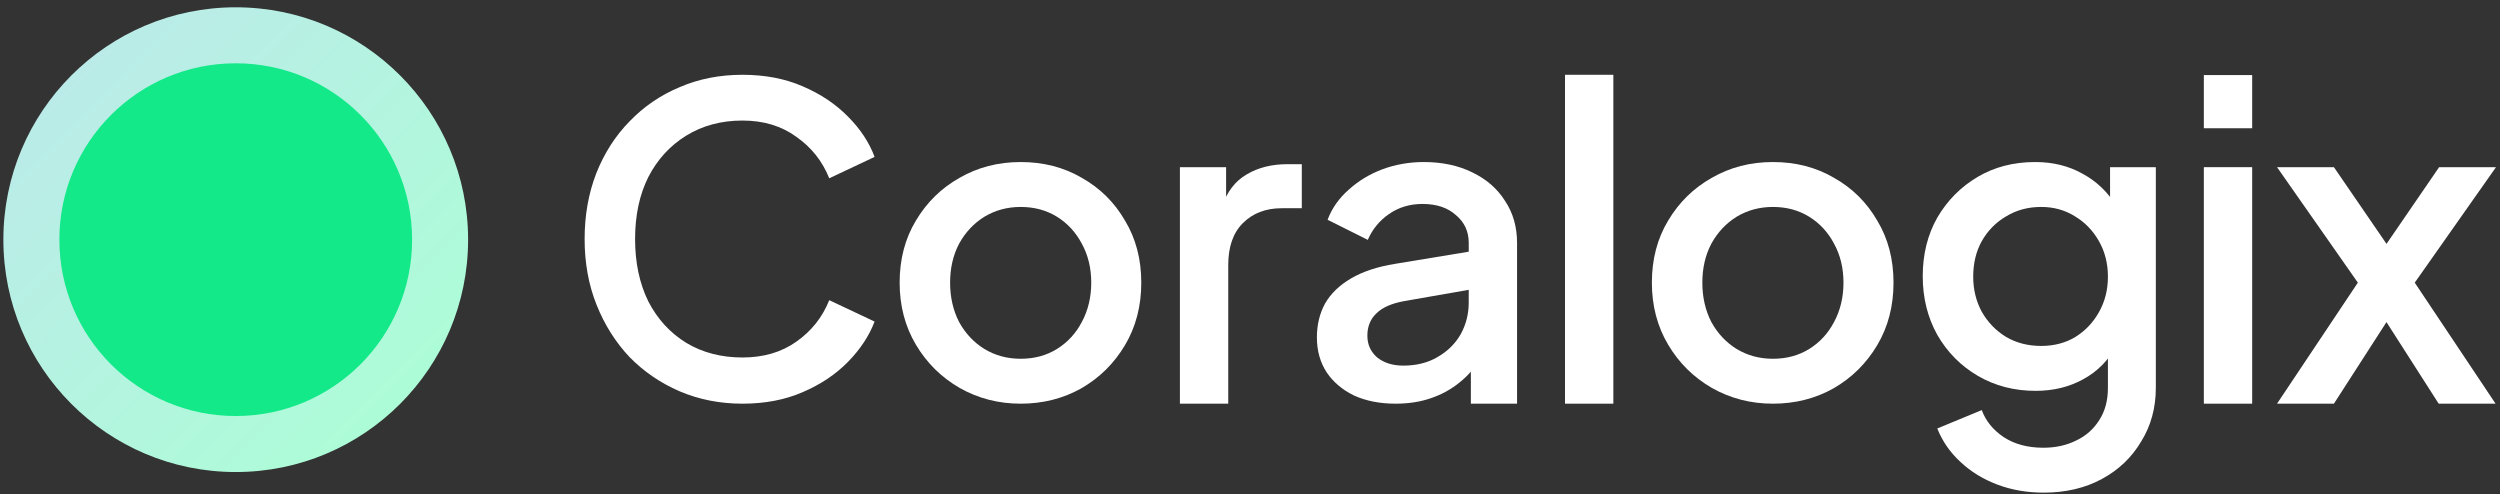
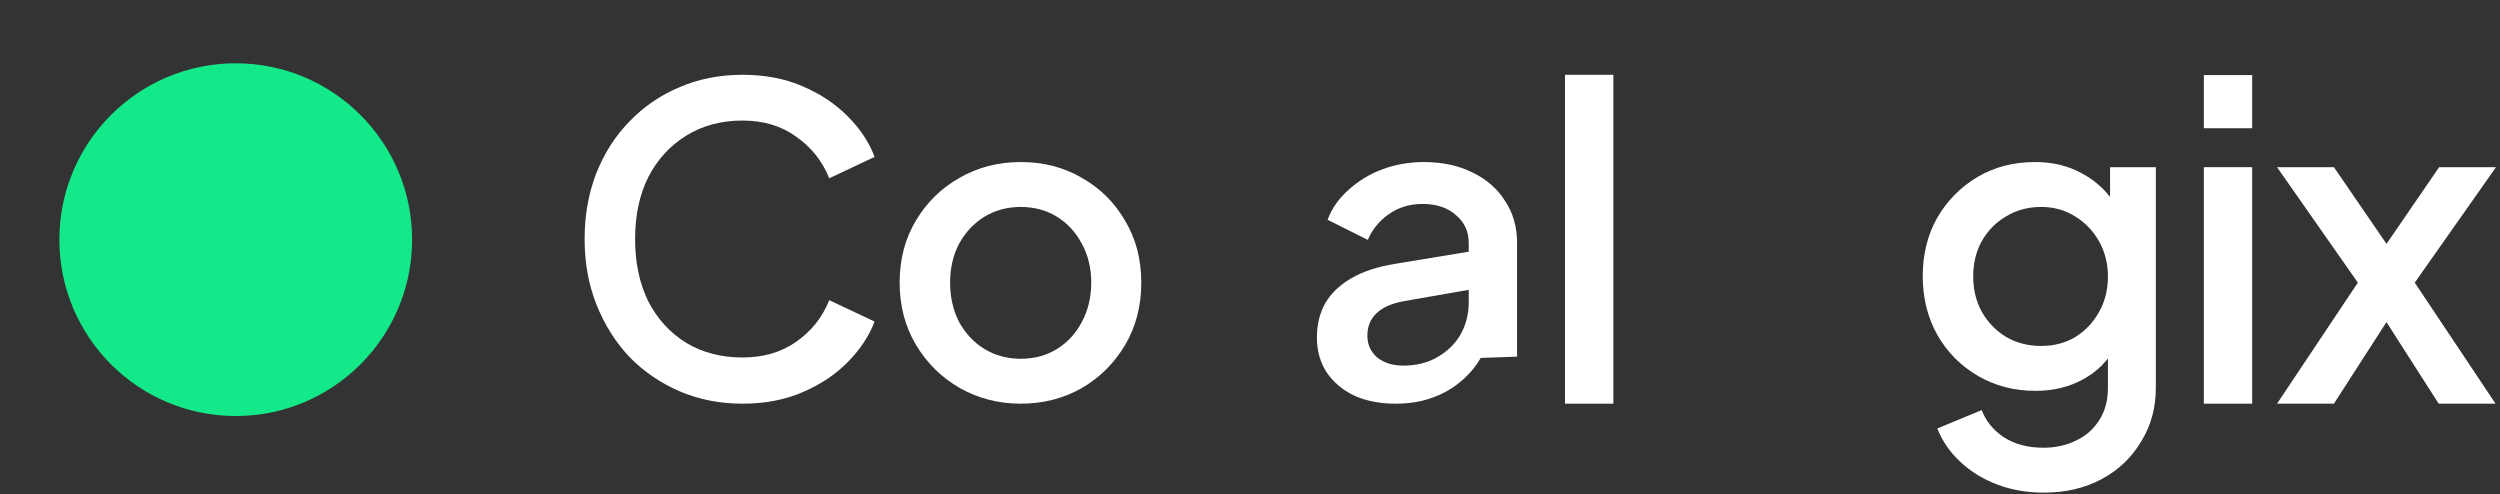
<svg xmlns="http://www.w3.org/2000/svg" width="354" height="70" viewBox="0 0 354 70" fill="none">
  <rect x="0" y="0" width="354" height="70" fill="#333333" stroke="none" />
  <g clip-path="url(#clip0_0_263)">
-     <path d="M66.284 33.937C66.284 52.108 51.553 66.84 33.38 66.84C15.208 66.84 0.477 52.108 0.477 33.937C0.477 15.764 15.208 1.033 33.38 1.033C51.553 1.033 66.284 15.764 66.284 33.937Z" fill="url(#paint0_linear_0_263)" />
    <path d="M58.353 33.937C58.353 47.729 47.172 58.909 33.38 58.909C19.588 58.909 8.407 47.729 8.407 33.937C8.407 20.144 19.588 8.963 33.38 8.963C47.172 8.963 58.353 20.144 58.353 33.937Z" fill="#13E989" />
  </g>
  <path d="M105.129 57.161C101.939 57.161 98.972 56.575 96.226 55.405C93.521 54.234 91.159 52.619 89.141 50.56C87.162 48.461 85.608 45.998 84.478 43.172C83.347 40.345 82.782 37.237 82.782 33.845C82.782 30.494 83.327 27.406 84.417 24.58C85.547 21.713 87.122 19.25 89.141 17.191C91.159 15.092 93.521 13.477 96.226 12.347C98.931 11.176 101.899 10.59 105.129 10.59C108.318 10.59 111.164 11.135 113.667 12.225C116.211 13.316 118.351 14.749 120.087 16.525C121.823 18.261 123.074 20.159 123.842 22.218L117.422 25.246C116.453 22.823 114.899 20.865 112.759 19.372C110.66 17.837 108.116 17.07 105.129 17.07C102.141 17.07 99.496 17.777 97.195 19.19C94.894 20.603 93.097 22.561 91.805 25.064C90.554 27.567 89.928 30.494 89.928 33.845C89.928 37.196 90.554 40.144 91.805 42.687C93.097 45.19 94.894 47.148 97.195 48.561C99.496 49.934 102.141 50.62 105.129 50.62C108.116 50.62 110.66 49.874 112.759 48.38C114.899 46.886 116.453 44.928 117.422 42.505L123.842 45.533C123.074 47.552 121.823 49.45 120.087 51.226C118.351 53.002 116.211 54.436 113.667 55.526C111.164 56.616 108.318 57.161 105.129 57.161Z" fill="white" />
  <path d="M144.528 57.161C141.378 57.161 138.492 56.414 135.867 54.92C133.284 53.426 131.225 51.388 129.69 48.804C128.156 46.22 127.389 43.293 127.389 40.023C127.389 36.712 128.156 33.785 129.69 31.241C131.225 28.657 133.284 26.639 135.867 25.185C138.451 23.691 141.338 22.945 144.528 22.945C147.757 22.945 150.644 23.691 153.188 25.185C155.772 26.639 157.81 28.657 159.304 31.241C160.838 33.785 161.605 36.712 161.605 40.023C161.605 43.333 160.838 46.28 159.304 48.864C157.77 51.448 155.711 53.487 153.127 54.981C150.543 56.434 147.677 57.161 144.528 57.161ZM144.528 50.802C146.465 50.802 148.181 50.338 149.675 49.409C151.169 48.481 152.34 47.209 153.188 45.594C154.076 43.939 154.52 42.081 154.52 40.023C154.52 37.963 154.076 36.126 153.188 34.511C152.34 32.897 151.169 31.625 149.675 30.696C148.181 29.768 146.465 29.303 144.528 29.303C142.63 29.303 140.914 29.768 139.38 30.696C137.886 31.625 136.695 32.897 135.807 34.511C134.959 36.126 134.535 37.963 134.535 40.023C134.535 42.081 134.959 43.939 135.807 45.594C136.695 47.209 137.886 48.481 139.38 49.409C140.914 50.338 142.63 50.802 144.528 50.802Z" fill="white" />
-   <path d="M167.075 57.161V23.671H173.616V30.272L173.01 29.303C173.737 27.163 174.908 25.629 176.523 24.701C178.138 23.732 180.075 23.247 182.336 23.247H184.335V29.485H181.489C179.228 29.485 177.391 30.192 175.978 31.605C174.605 32.977 173.919 34.956 173.919 37.539V57.161H167.075Z" fill="white" />
-   <path d="M197.616 57.161C195.395 57.161 193.437 56.777 191.742 56.01C190.086 55.203 188.794 54.113 187.866 52.74C186.937 51.327 186.473 49.672 186.473 47.774C186.473 45.998 186.856 44.403 187.624 42.99C188.431 41.577 189.662 40.386 191.318 39.417C192.973 38.448 195.052 37.761 197.555 37.358L208.941 35.48V40.87L198.888 42.627C197.071 42.95 195.739 43.535 194.891 44.383C194.043 45.19 193.619 46.24 193.619 47.532C193.619 48.783 194.083 49.813 195.012 50.62C195.981 51.388 197.212 51.771 198.706 51.771C200.563 51.771 202.178 51.367 203.551 50.56C204.964 49.752 206.054 48.682 206.821 47.35C207.588 45.977 207.972 44.464 207.972 42.808V34.39C207.972 32.775 207.366 31.463 206.155 30.454C204.984 29.404 203.41 28.879 201.431 28.879C199.614 28.879 198.02 29.364 196.647 30.333C195.315 31.261 194.326 32.473 193.68 33.966L187.987 31.12C188.593 29.505 189.582 28.092 190.954 26.881C192.327 25.629 193.922 24.66 195.739 23.974C197.596 23.288 199.554 22.945 201.613 22.945C204.197 22.945 206.478 23.429 208.456 24.398C210.475 25.367 212.029 26.719 213.119 28.456C214.25 30.151 214.815 32.13 214.815 34.39V57.161H208.275V50.499L209.667 50.681C208.9 52.013 207.911 53.164 206.7 54.133C205.529 55.102 204.177 55.849 202.642 56.374C201.149 56.898 199.473 57.161 197.616 57.161Z" fill="white" />
+   <path d="M197.616 57.161C195.395 57.161 193.437 56.777 191.742 56.01C190.086 55.203 188.794 54.113 187.866 52.74C186.937 51.327 186.473 49.672 186.473 47.774C186.473 45.998 186.856 44.403 187.624 42.99C188.431 41.577 189.662 40.386 191.318 39.417C192.973 38.448 195.052 37.761 197.555 37.358L208.941 35.48V40.87L198.888 42.627C197.071 42.95 195.739 43.535 194.891 44.383C194.043 45.19 193.619 46.24 193.619 47.532C193.619 48.783 194.083 49.813 195.012 50.62C195.981 51.388 197.212 51.771 198.706 51.771C200.563 51.771 202.178 51.367 203.551 50.56C204.964 49.752 206.054 48.682 206.821 47.35C207.588 45.977 207.972 44.464 207.972 42.808V34.39C207.972 32.775 207.366 31.463 206.155 30.454C204.984 29.404 203.41 28.879 201.431 28.879C199.614 28.879 198.02 29.364 196.647 30.333C195.315 31.261 194.326 32.473 193.68 33.966L187.987 31.12C188.593 29.505 189.582 28.092 190.954 26.881C192.327 25.629 193.922 24.66 195.739 23.974C197.596 23.288 199.554 22.945 201.613 22.945C204.197 22.945 206.478 23.429 208.456 24.398C210.475 25.367 212.029 26.719 213.119 28.456C214.25 30.151 214.815 32.13 214.815 34.39V57.161V50.499L209.667 50.681C208.9 52.013 207.911 53.164 206.7 54.133C205.529 55.102 204.177 55.849 202.642 56.374C201.149 56.898 199.473 57.161 197.616 57.161Z" fill="white" />
  <path d="M221.605 57.161V10.59H228.449V57.161H221.605Z" fill="white" />
-   <path d="M251.045 57.161C247.895 57.161 245.009 56.414 242.384 54.92C239.801 53.426 237.742 51.388 236.207 48.804C234.673 46.22 233.906 43.293 233.906 40.023C233.906 36.712 234.673 33.785 236.207 31.241C237.742 28.657 239.801 26.639 242.384 25.185C244.968 23.691 247.855 22.945 251.045 22.945C254.274 22.945 257.161 23.691 259.705 25.185C262.289 26.639 264.327 28.657 265.821 31.241C267.355 33.785 268.122 36.712 268.122 40.023C268.122 43.333 267.355 46.28 265.821 48.864C264.287 51.448 262.228 53.487 259.644 54.981C257.06 56.434 254.194 57.161 251.045 57.161ZM251.045 50.802C252.982 50.802 254.698 50.338 256.192 49.409C257.686 48.481 258.857 47.209 259.705 45.594C260.593 43.939 261.037 42.081 261.037 40.023C261.037 37.963 260.593 36.126 259.705 34.511C258.857 32.897 257.686 31.625 256.192 30.696C254.698 29.768 252.982 29.303 251.045 29.303C249.147 29.303 247.431 29.768 245.897 30.696C244.403 31.625 243.212 32.897 242.324 34.511C241.476 36.126 241.052 37.963 241.052 40.023C241.052 42.081 241.476 43.939 242.324 45.594C243.212 47.209 244.403 48.481 245.897 49.409C247.431 50.338 249.147 50.802 251.045 50.802Z" fill="white" />
  <path d="M289.398 69.757C287.016 69.757 284.816 69.374 282.797 68.607C280.779 67.84 279.043 66.77 277.589 65.397C276.136 64.065 275.046 62.49 274.319 60.673L280.617 58.069C281.182 59.603 282.212 60.875 283.706 61.885C285.24 62.894 287.117 63.399 289.338 63.399C291.074 63.399 292.628 63.056 294.001 62.369C295.374 61.723 296.464 60.754 297.271 59.462C298.079 58.211 298.482 56.697 298.482 54.92V47.532L299.694 48.925C298.563 51.024 296.989 52.619 294.97 53.709C292.992 54.799 290.751 55.344 288.248 55.344C285.22 55.344 282.495 54.638 280.072 53.224C277.65 51.812 275.732 49.874 274.319 47.411C272.946 44.948 272.26 42.182 272.26 39.114C272.26 36.005 272.946 33.24 274.319 30.817C275.732 28.395 277.63 26.477 280.012 25.064C282.394 23.651 285.119 22.945 288.187 22.945C290.69 22.945 292.911 23.49 294.849 24.58C296.827 25.629 298.442 27.163 299.694 29.182L298.785 30.878V23.671H305.265V54.92C305.265 57.746 304.579 60.27 303.206 62.49C301.874 64.751 300.017 66.528 297.635 67.82C295.253 69.111 292.507 69.757 289.398 69.757ZM289.035 48.985C290.852 48.985 292.467 48.561 293.88 47.714C295.293 46.825 296.403 45.654 297.211 44.201C298.059 42.707 298.482 41.032 298.482 39.175C298.482 37.317 298.059 35.642 297.211 34.148C296.363 32.654 295.232 31.483 293.819 30.636C292.406 29.747 290.812 29.303 289.035 29.303C287.178 29.303 285.523 29.747 284.069 30.636C282.616 31.483 281.465 32.654 280.617 34.148C279.81 35.602 279.406 37.277 279.406 39.175C279.406 40.991 279.81 42.647 280.617 44.141C281.465 45.634 282.616 46.825 284.069 47.714C285.523 48.561 287.178 48.985 289.035 48.985Z" fill="white" />
  <path d="M312.064 57.161V23.671H318.908V57.161H312.064ZM312.064 18.16V10.631H318.908V18.16H312.064Z" fill="white" />
  <path d="M322.427 57.161L333.873 40.023L322.427 23.671H330.482L339.869 37.358H335.993L345.38 23.671H353.434L341.928 40.023L353.373 57.161H345.319L336.053 42.687H339.808L330.482 57.161H322.427Z" fill="white" />
  <defs>
    <linearGradient id="paint0_linear_0_263" x1="2.485" y1="6.578" x2="61.952" y2="65.694" gradientUnits="userSpaceOnUse">
      <stop stop-color="#BCE9EA" />
      <stop offset="1" stop-color="#ABFFD5" />
    </linearGradient>
    <clipPath id="clip0_0_263">
      <rect width="66.145" height="66.145" fill="white" transform="translate(0.308 0.864)" />
    </clipPath>
  </defs>
</svg>